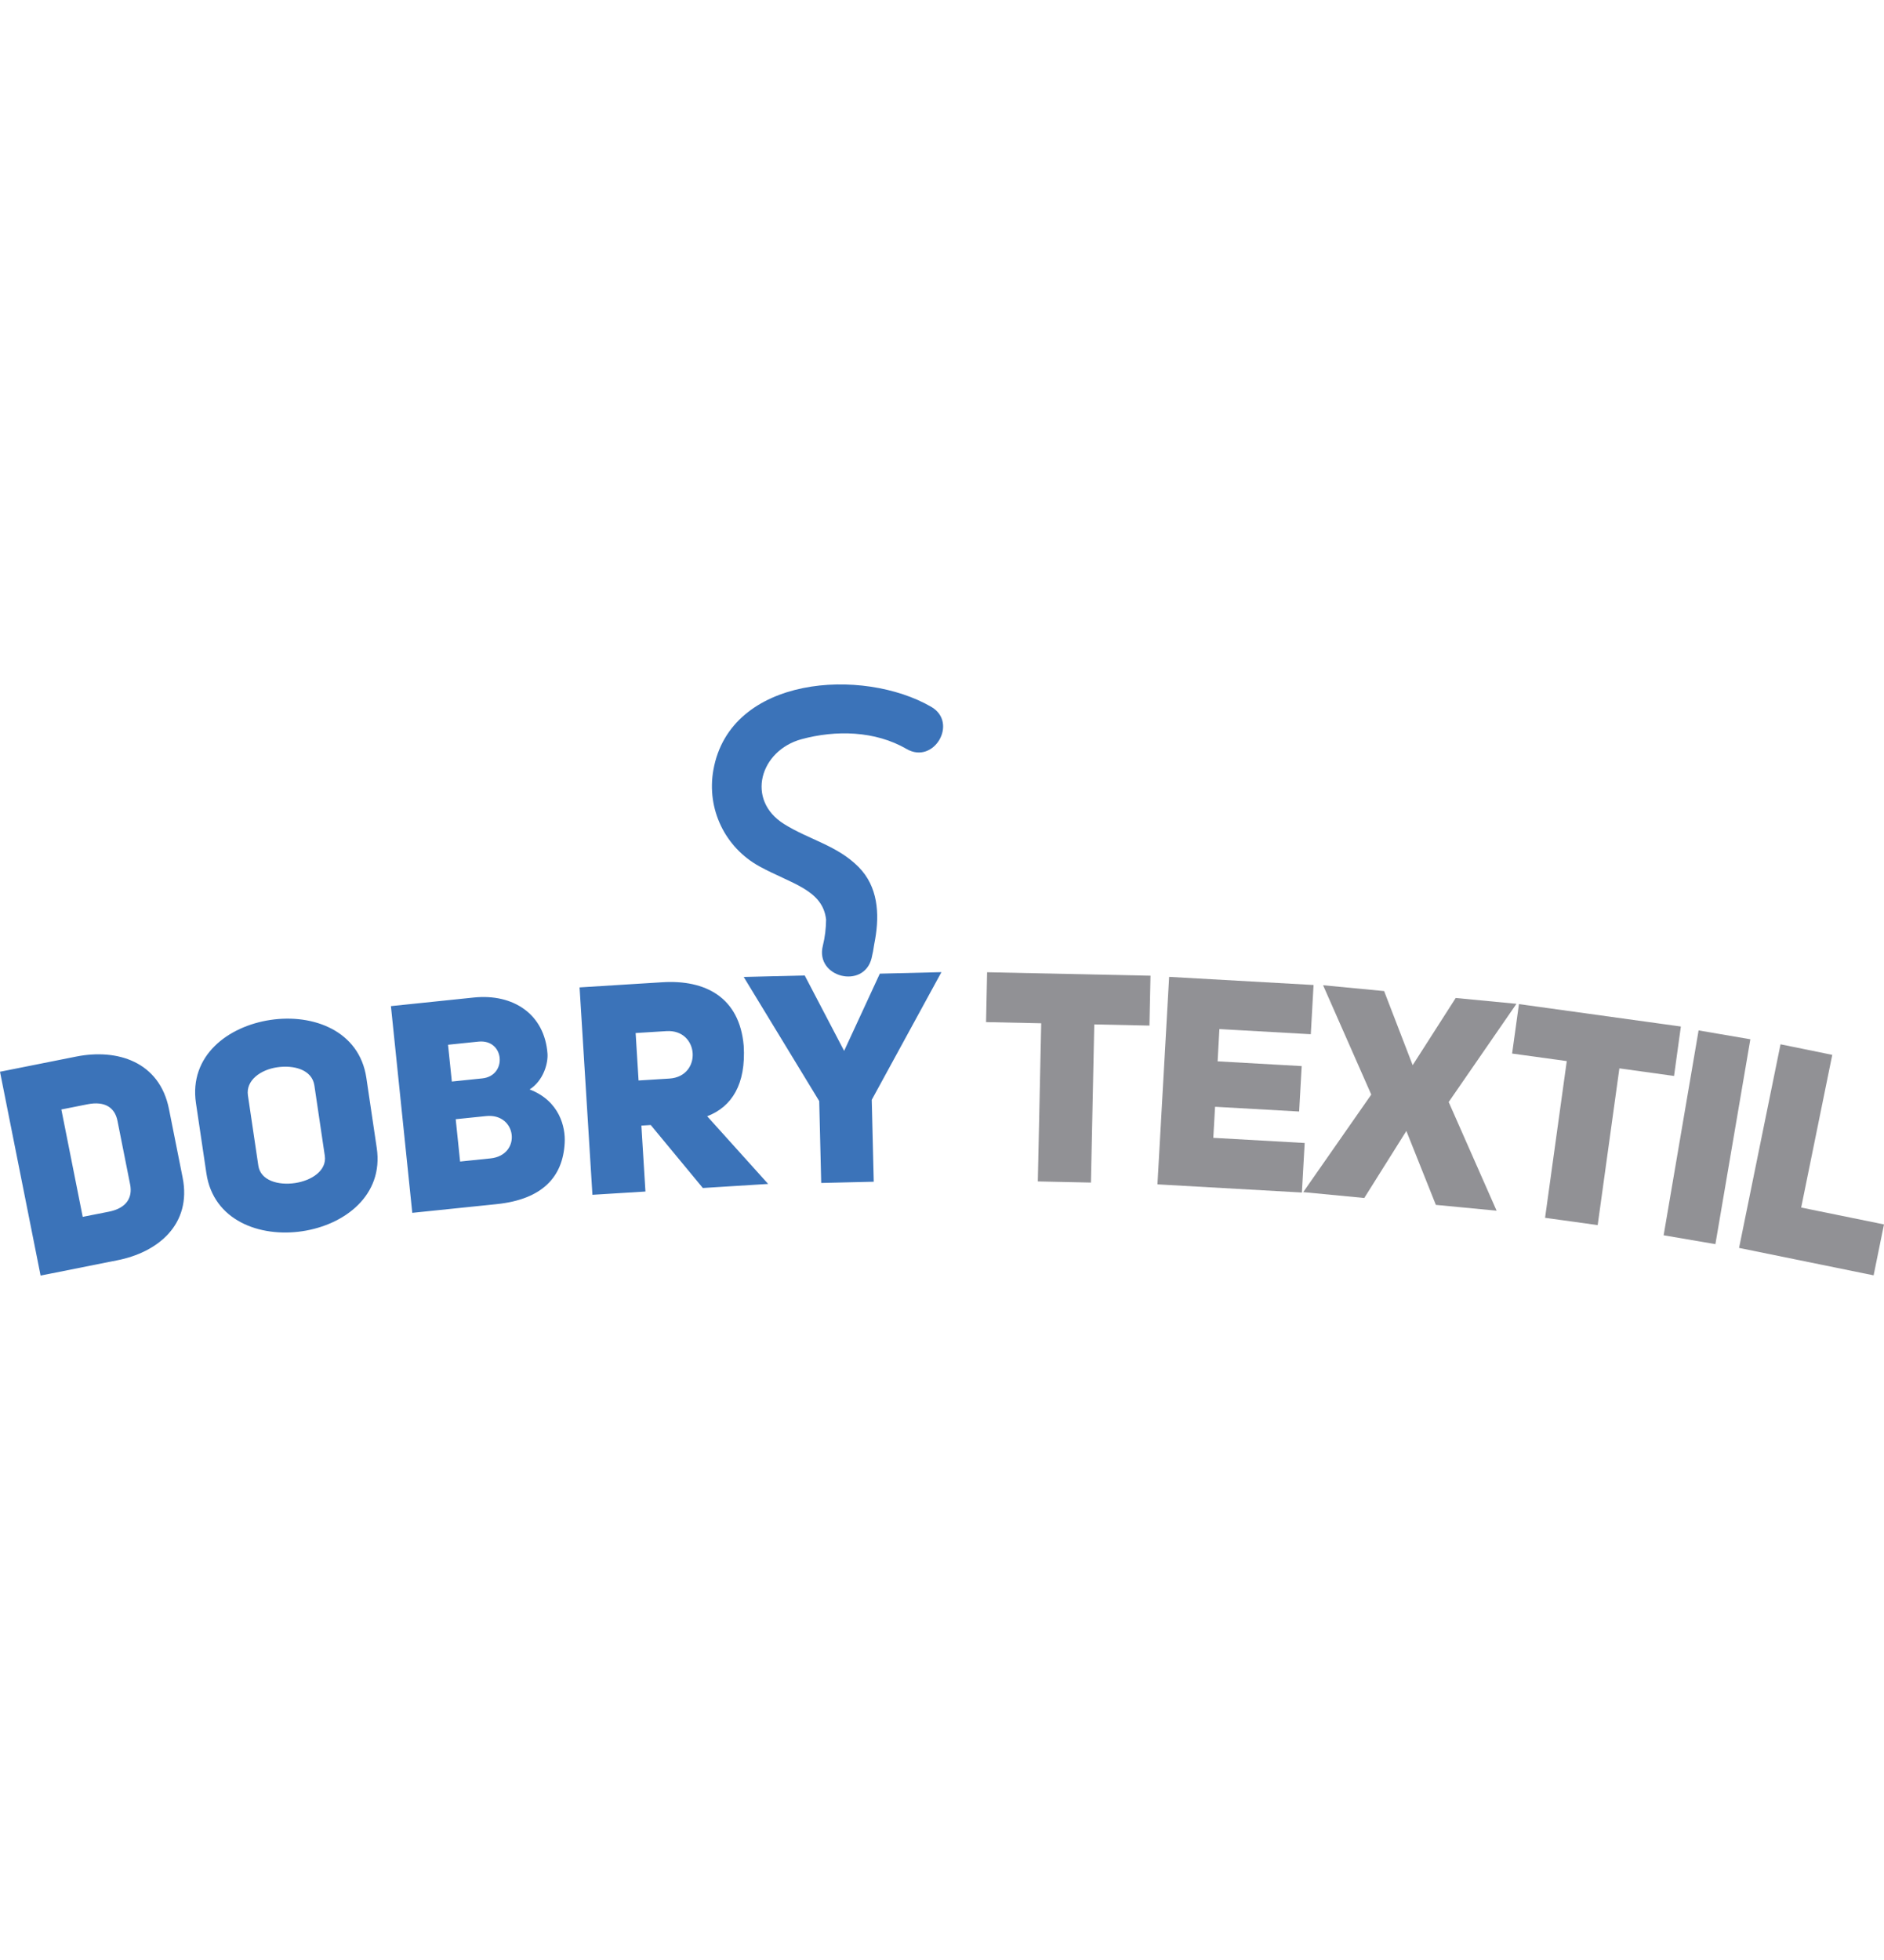
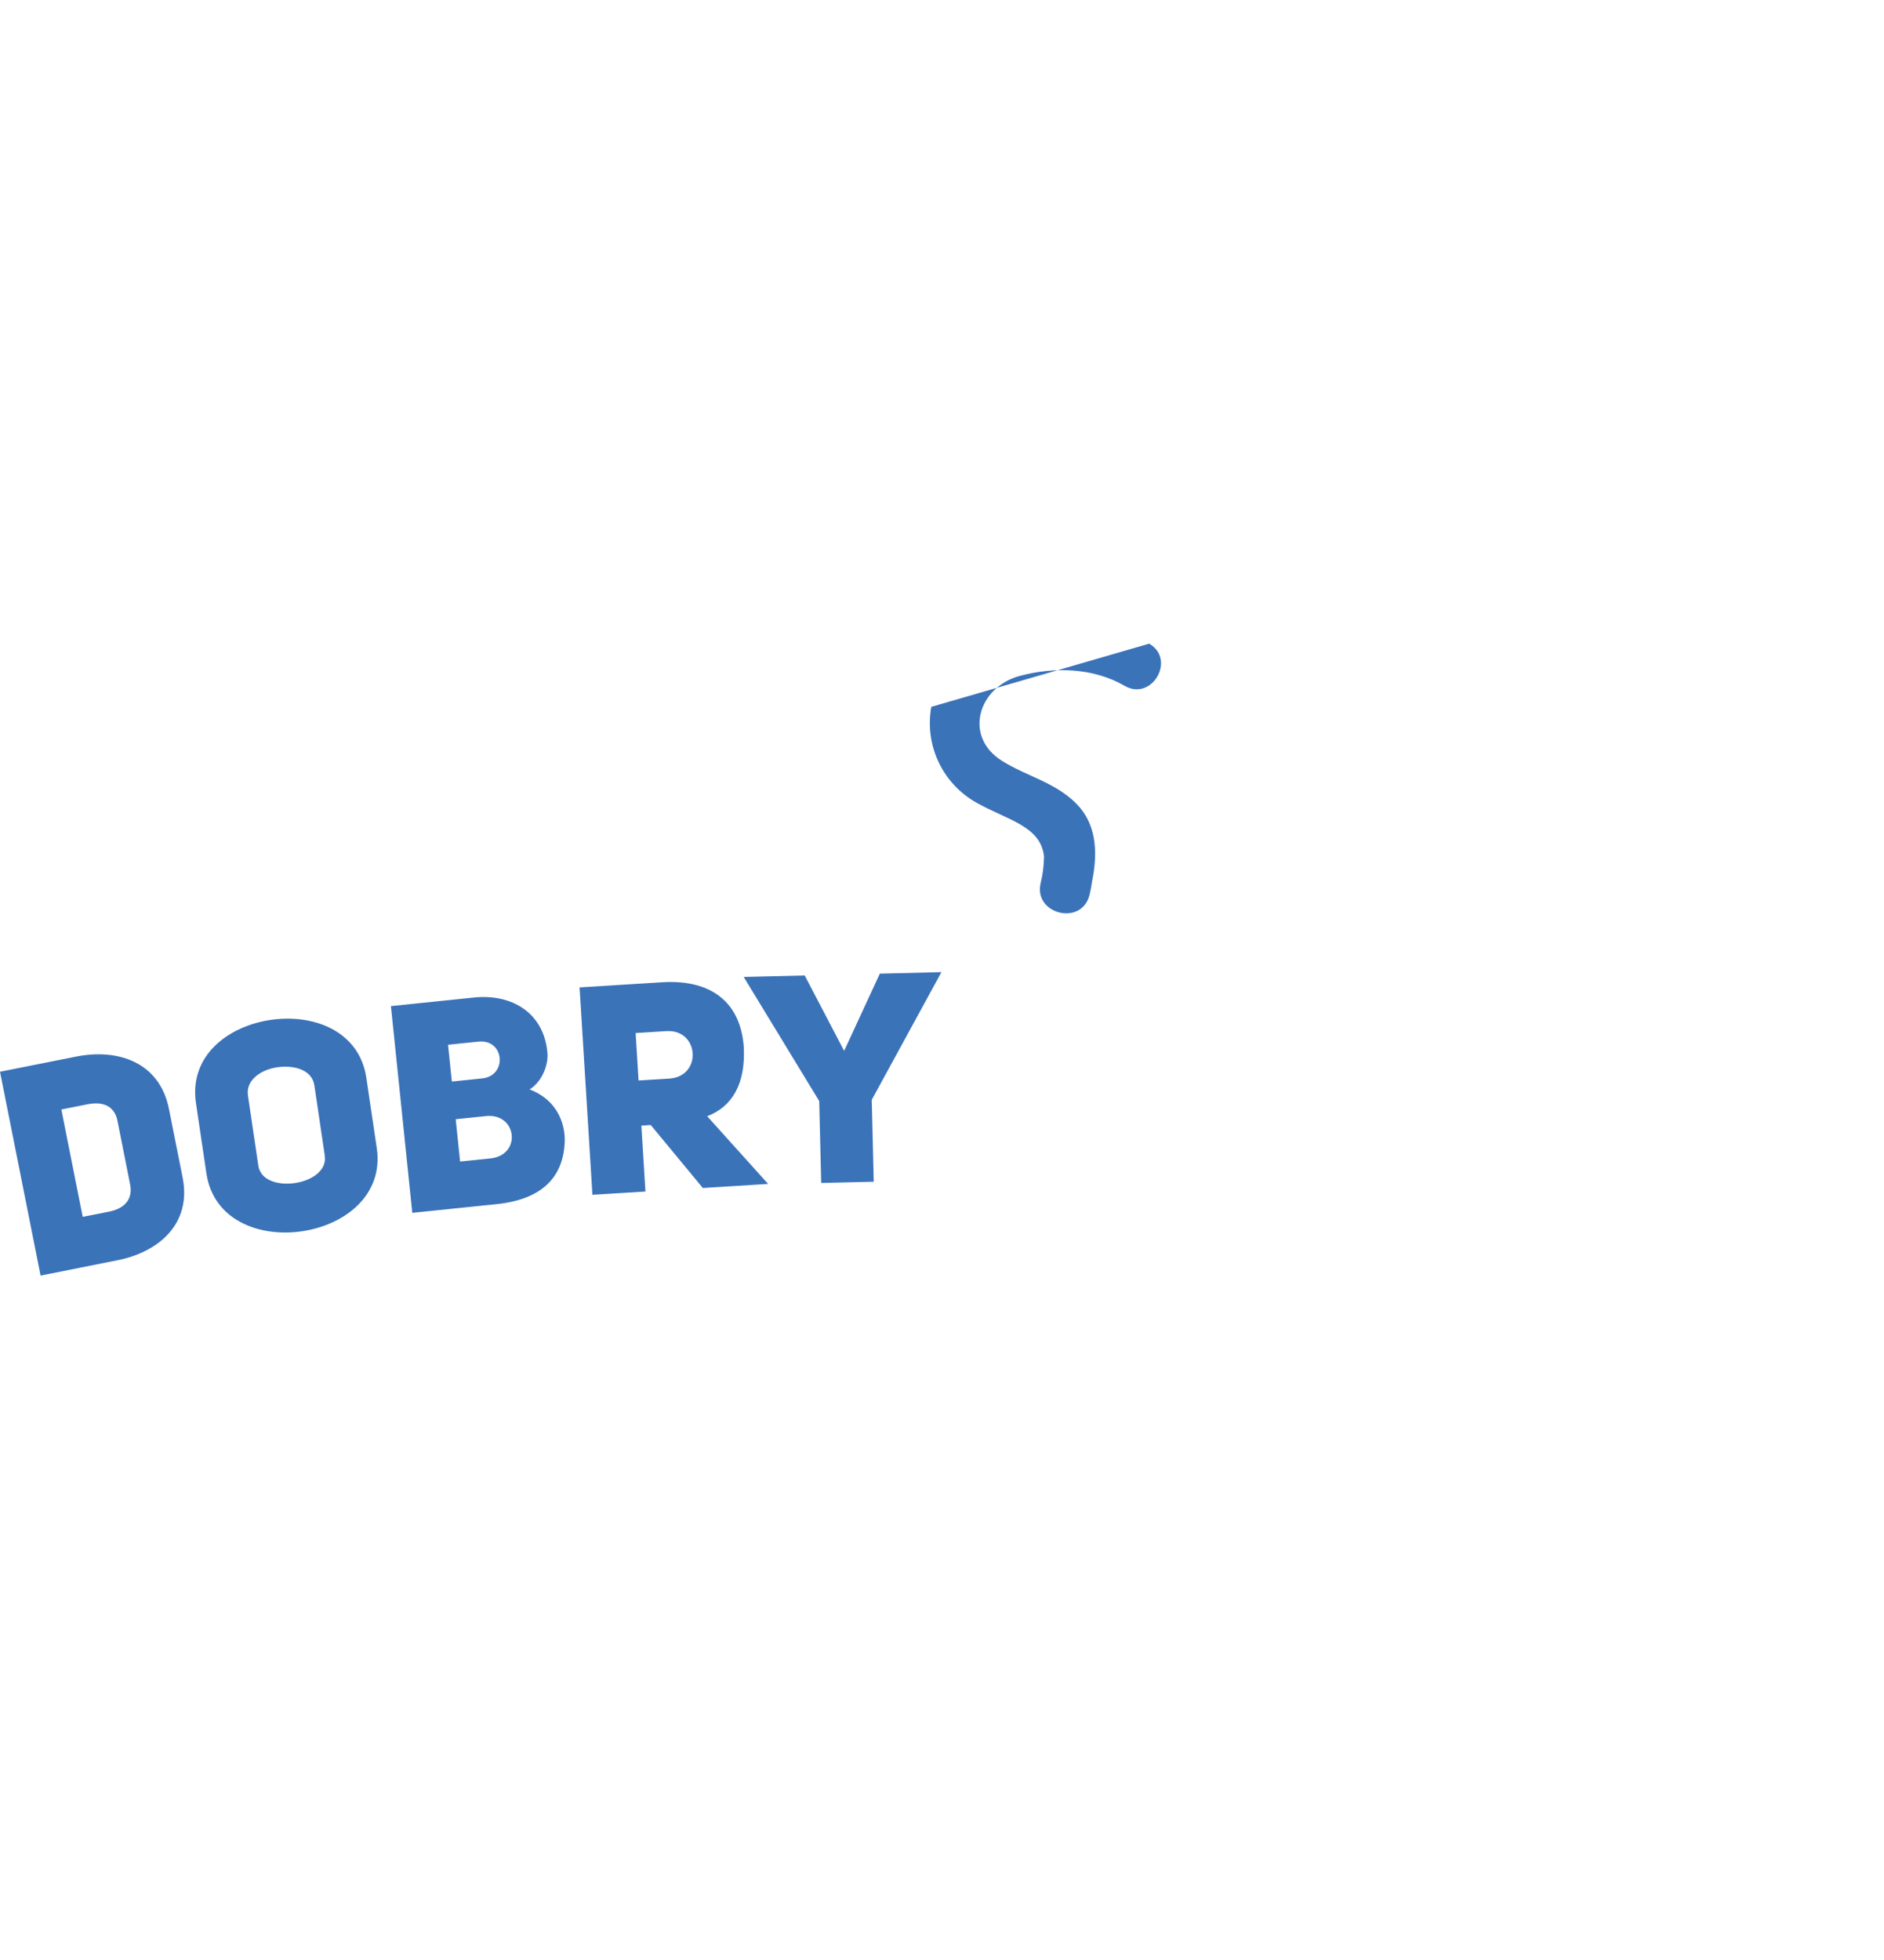
<svg xmlns="http://www.w3.org/2000/svg" baseProfile="tiny" viewBox="0 0 250 260" width="250" height="260">
  <rect x="0" y="0" width="250" height="260" fill="#fff" />
  <svg xml:space="preserve" id="Layer_1" x="0" y="0" enable-background="new 0 0 662.42 207.78" version="1.1" viewBox="0 0 662.42 207.78">
    <style>.st0{fill:#3B73B9;}
	.st1{fill:#919195;}</style>
    <path d="M26.81 130.8c14.37-2.86 29.28 1.75 32.6 18.44l4.8 24.08c3.28 16.5-8.74 26.36-23.13 29.12l-26.81 5.34L0 136.14l26.81-5.34zm11.49 54.52c6.17-1.23 8.38-4.93 7.45-9.59l-4.45-22.36c-.92-4.66-4.44-7-10.52-5.8l-9.21 1.83 7.51 37.74 9.22-1.82zM68.9 147.16c-2.47-16.64 11.22-27.01 26.22-29.24 15-2.23 31.23 3.81 33.69 20.35l3.66 24.69c2.45 16.54-11.22 27.01-26.22 29.24-15 2.23-31.23-3.81-33.68-20.35l-3.67-24.69zm21.93 21.98c.79 5.3 7.09 6.98 12.9 6.12 5.82-.86 11.24-4.38 10.47-9.59l-3.66-24.7c-.83-5.6-7.23-7.27-13.15-6.39-5.72.85-11 4.55-10.22 9.86l3.66 24.7zM186.22 142.36c10.48 4 12.67 13.21 12.32 18.85-.64 11.88-7.81 19.79-23.92 21.46l-29.66 3.06-7.51-72.66 29.15-3.02c13.86-1.43 24.87 5.84 25.9 19.73.23 3.29-1.32 9.37-6.28 12.58zm-16.68-3.88c8.93-.92 7.9-13.89-1.33-12.93l-10.68 1.1 1.34 12.93 10.67-1.1zm2.9 28.12c11.09-1.15 9.34-16-1.53-14.88l-10.68 1.1 1.54 14.88 10.67-1.1zM228.8 154.86l-3.29.21 1.43 23.17-18.64 1.15-4.52-72.9 29.14-1.81c15.04-.93 27.1 5.25 28.57 22.32.83 13.5-4.15 21.45-12.84 24.78l21.43 23.79-22.96 1.43-18.32-22.14zm6.53-16.32c11.64-.72 10.61-17.4-1.03-16.68l-10.81.67 1.03 16.68 10.81-.67zM288.74 175.23l-.7-28.78-26.55-43.63 21.45-.52 13.86 26.5 12.55-27.14 21.66-.53-24.5 44.88.7 28.78-18.47.44z" class="st0" />
-     <path d="m384.75 119.5-1.17 55.59-18.68-.4 1.19-55.59-19.39-.41.37-17.53 57.45 1.22-.37 17.53-19.4-.41zM428.12 132.48l29.56 1.67-.9 15.97-29.56-1.67-.62 10.92 32.13 1.81-.98 17.41-50.79-2.87 4.11-72.93 50.78 2.86-.97 17.3-32.14-1.81-.62 11.34zM511.83 110.21l21.36 2.05-23.83 34.52 16.85 38.2-21.36-2.05-10.37-25.98-14.8 23.56-21.46-2.06 23.92-34.29-16.94-38.43 21.46 2.05 10.04 26.05 15.13-23.62zM569.38 134.95l-7.63 55.09-18.5-2.56 7.63-55.09-19.22-2.65 2.41-17.38 56.93 7.88-2.4 17.38-19.22-2.67zM603.14 196.73l-18.2-3.11 12.29-72.01 18.2 3.11-12.29 72.01zM626.04 126.49l18.19 3.71-10.93 53.67 29.11 5.93-3.64 17.9-47.31-9.64 14.58-71.57z" class="st1" />
-     <path d="M327.44 7.88C303.38-6.06 256.7-3.16 250.82 30.09c-2.43 13.68 4.07 27.2 16.21 33.87 11.14 6.11 22.27 8.17 23.43 18.71-.04 3.09-.4 6.17-1.15 9.2-2.77 11.1 14.39 15.4 17.14 4.36.39-1.56.68-3.19.92-4.85.12-.62.24-1.23.34-1.85 1.56-8.99.97-18.51-5.83-25.36-7.47-7.56-17.42-9.61-26.15-15.07-13.64-8.48-8.52-25.86 6.09-29.85 12.09-3.27 25.86-2.98 36.95 3.44 9.59 5.59 18.24-9.27 8.67-14.81z" class="st0" />
+     <path d="M327.44 7.88c-2.43 13.68 4.07 27.2 16.21 33.87 11.14 6.11 22.27 8.17 23.43 18.71-.04 3.09-.4 6.17-1.15 9.2-2.77 11.1 14.39 15.4 17.14 4.36.39-1.56.68-3.19.92-4.85.12-.62.24-1.23.34-1.85 1.56-8.99.97-18.51-5.83-25.36-7.47-7.56-17.42-9.61-26.15-15.07-13.64-8.48-8.52-25.86 6.09-29.85 12.09-3.27 25.86-2.98 36.95 3.44 9.59 5.59 18.24-9.27 8.67-14.81z" class="st0" />
  </svg>
</svg>